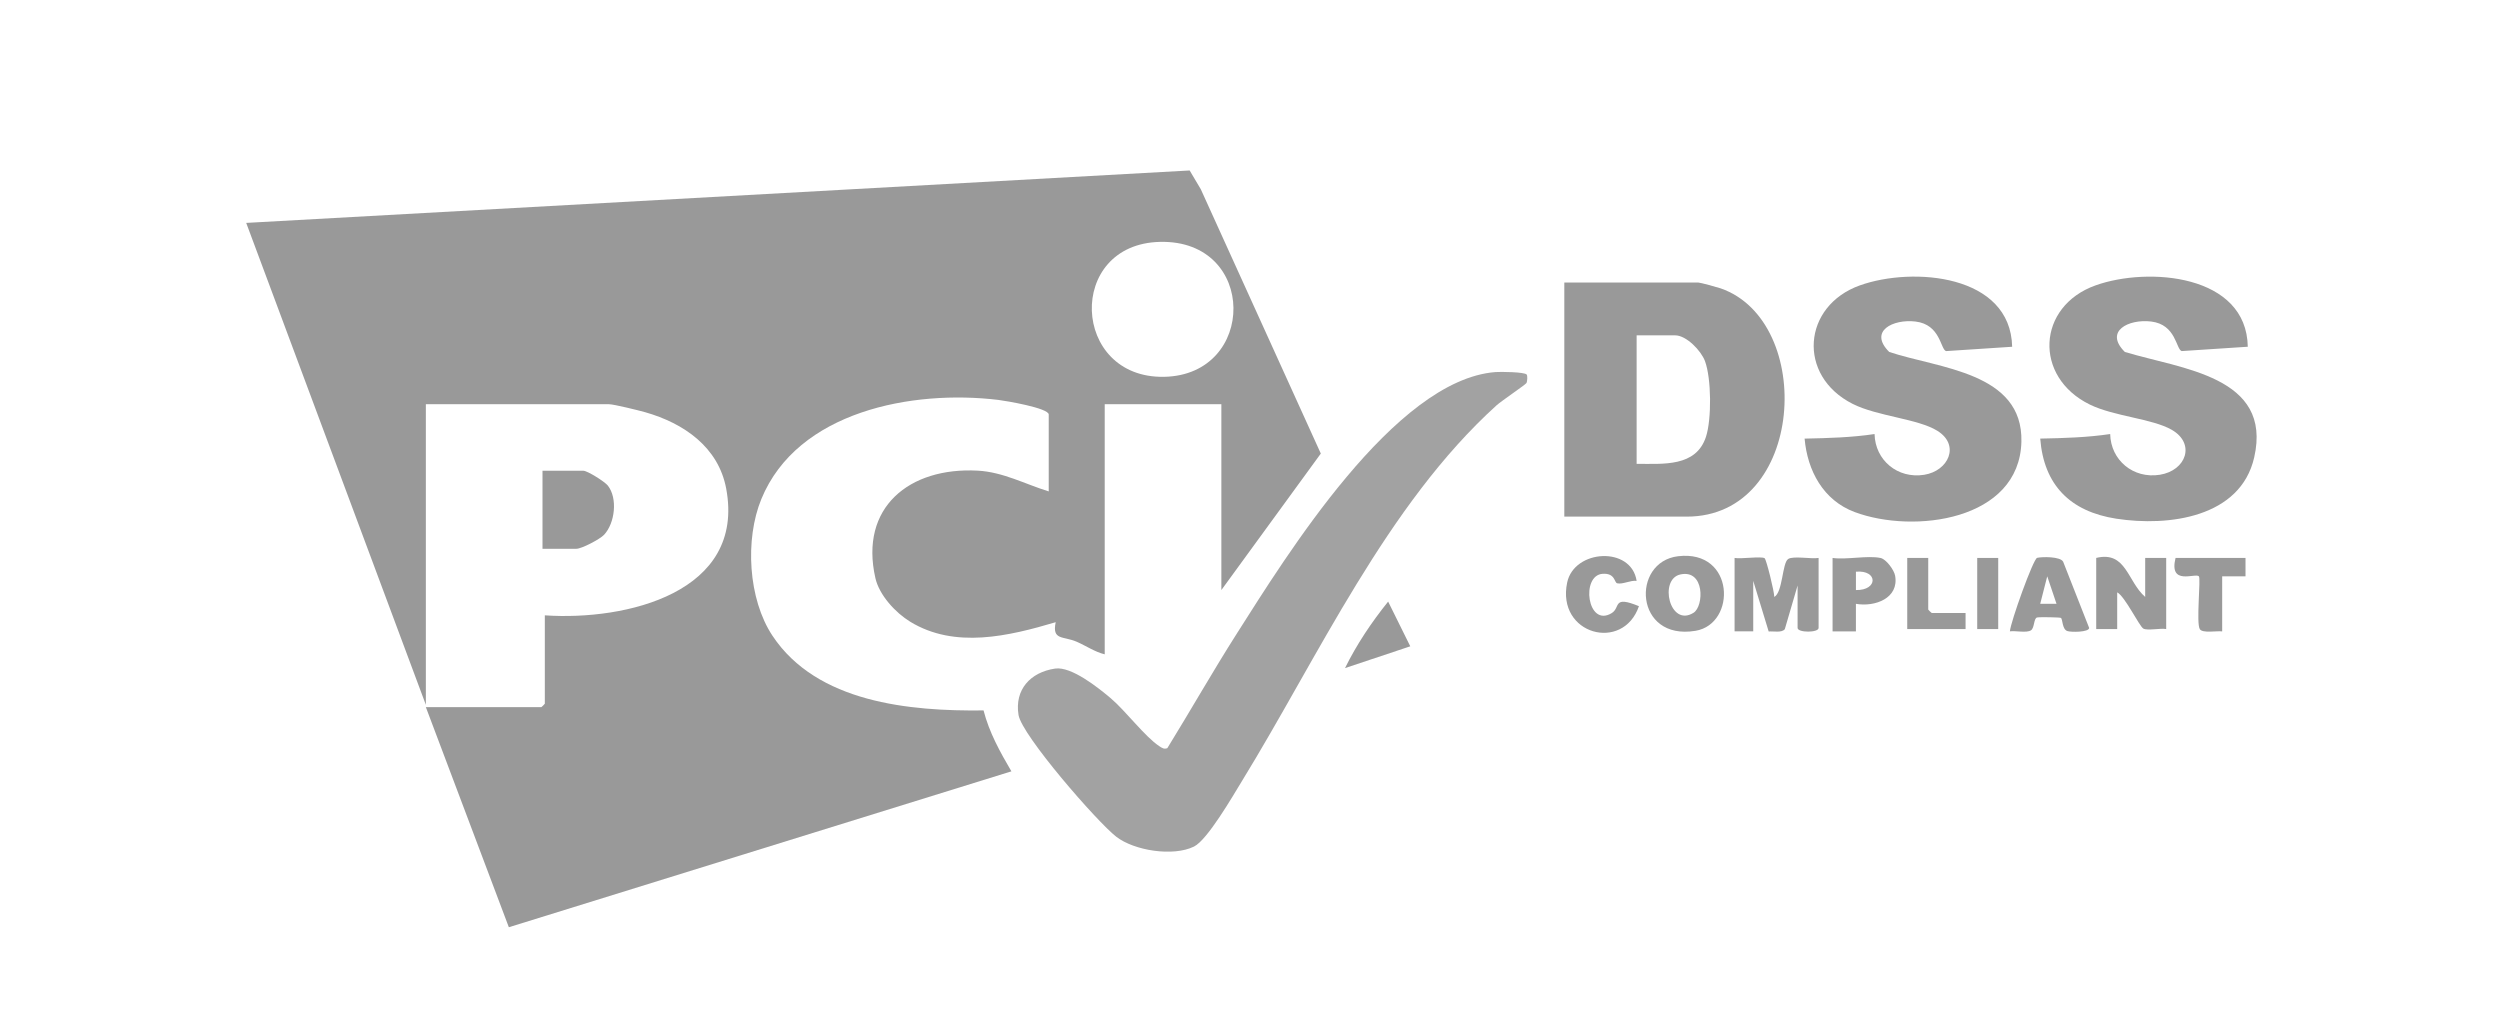
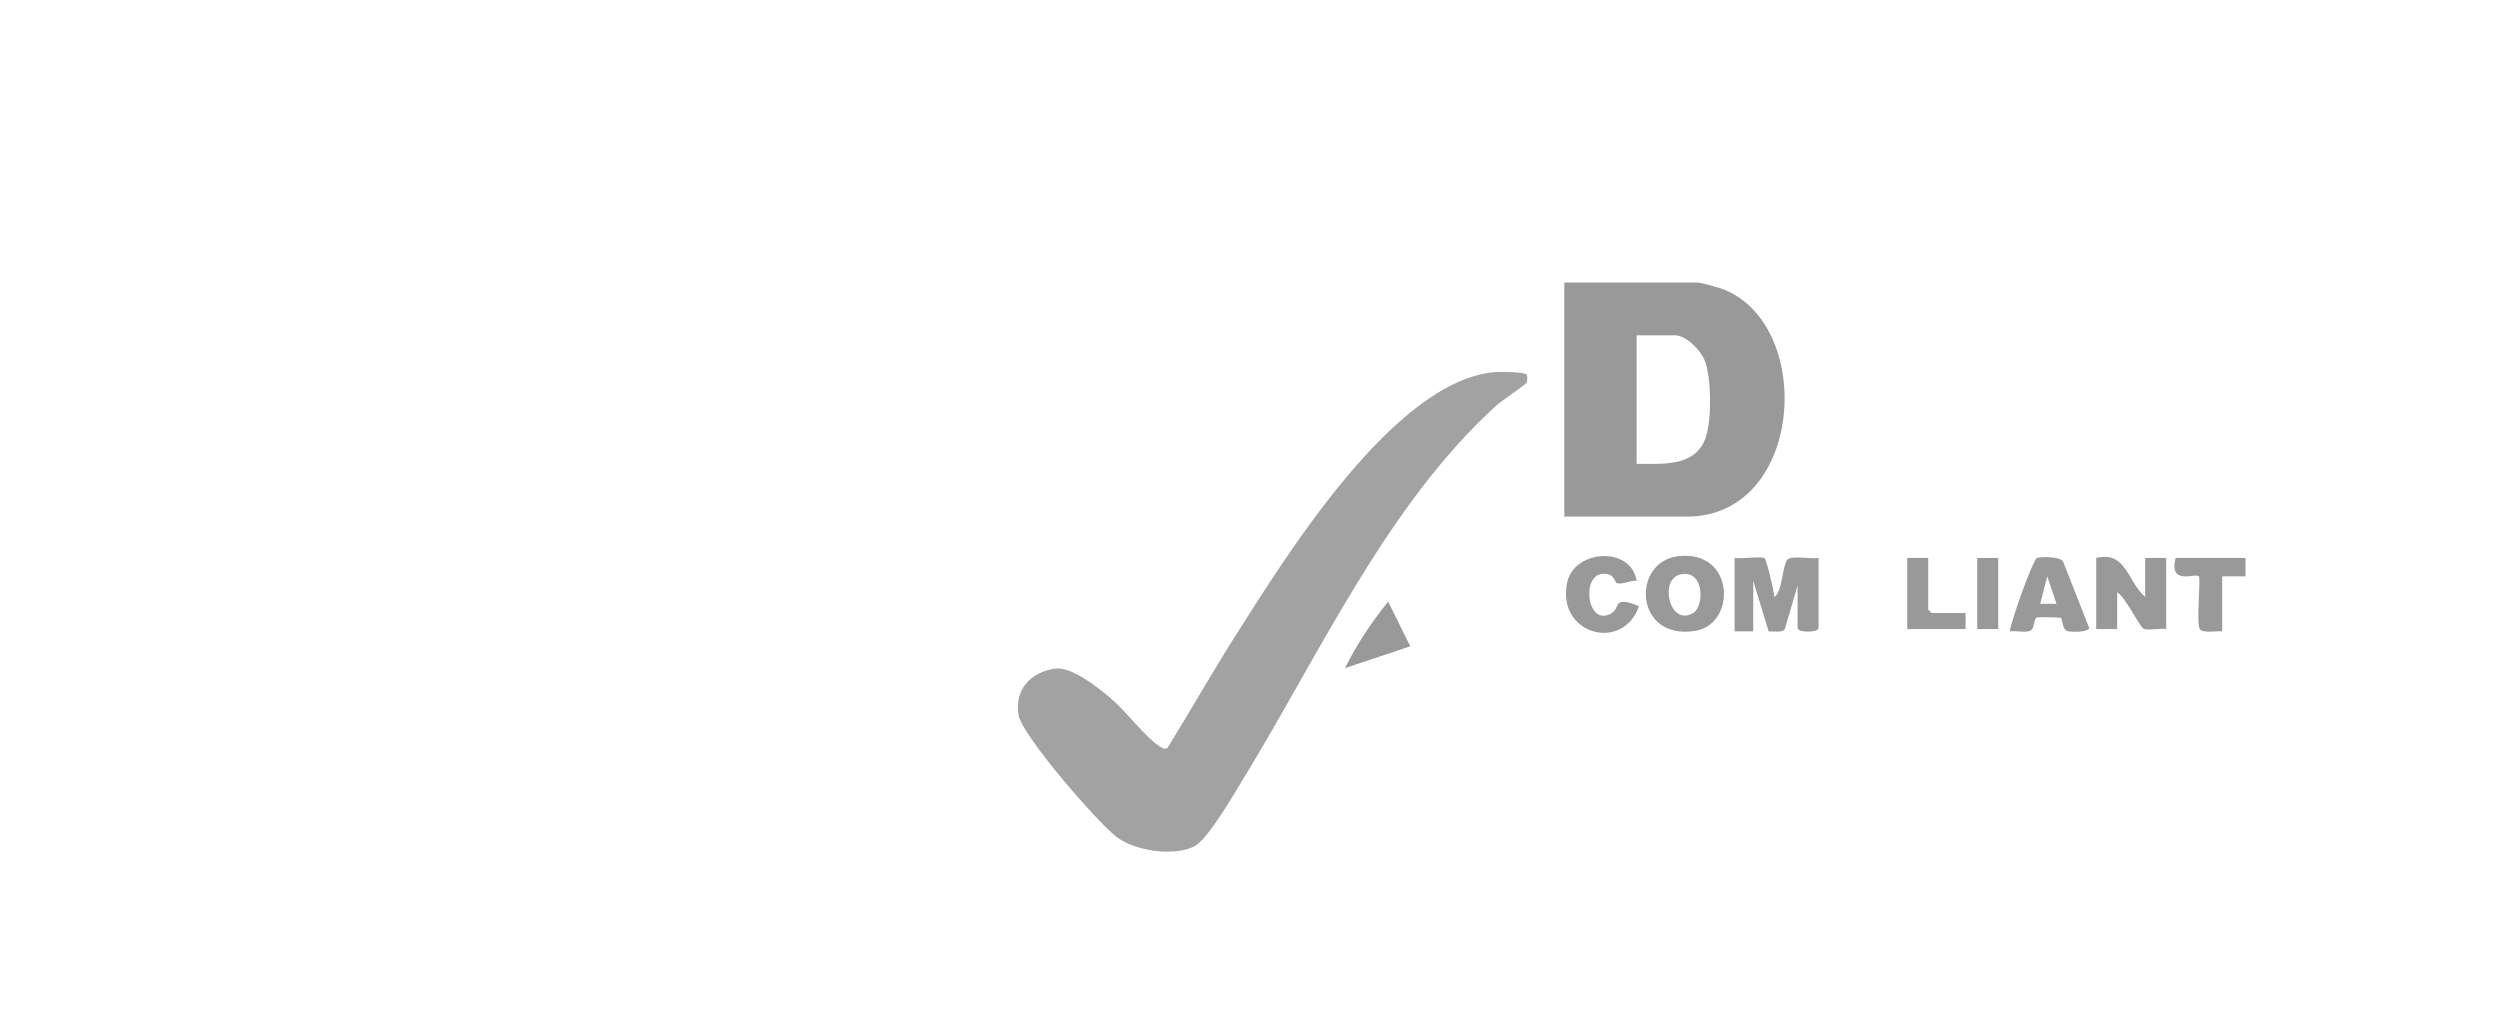
<svg xmlns="http://www.w3.org/2000/svg" width="132" height="54" viewBox="0 0 132 54" fill="none">
  <g opacity="0.4" clip-path="url(#clip0_10168_40248)">
-     <path d="M64.488 31.155V21.34H58.329V34.548C57.802 34.42 57.343 34.098 56.849 33.884C56.136 33.573 55.537 33.825 55.741 32.852C53.263 33.588 50.423 34.267 48.065 32.831C47.283 32.355 46.425 31.424 46.221 30.525C45.37 26.793 48.008 24.657 51.621 24.85C52.962 24.922 54.123 25.562 55.373 25.946V21.887C55.373 21.543 53.084 21.16 52.709 21.115C48.167 20.567 42.106 21.712 40.2 26.348C39.325 28.476 39.5 31.631 40.788 33.569C43.133 37.099 48.022 37.559 51.931 37.51C52.23 38.673 52.801 39.699 53.402 40.727L26.867 48.958L22.485 37.337H28.582C28.596 37.337 28.767 37.169 28.767 37.155V32.49C33.061 32.783 39.372 31.289 38.343 25.797C37.934 23.614 36.117 22.349 34.065 21.765C33.728 21.67 32.41 21.343 32.154 21.343H22.485V37.216L13 11.769L62.814 9.001L63.401 9.99L69.739 23.948L64.487 31.156L64.488 31.155ZM61.259 12.771C56.272 12.875 56.55 19.993 61.469 19.896C66.361 19.8 66.4 12.663 61.259 12.771Z" fill="black" />
    <path d="M80.611 19.777C80.658 19.835 80.647 20.135 80.595 20.226C80.547 20.31 79.267 21.177 79.02 21.4C73.224 26.646 69.6 34.686 65.57 41.248C65.097 42.019 63.758 44.346 63.042 44.699C61.947 45.24 59.89 44.916 58.942 44.182C57.927 43.395 53.952 38.823 53.778 37.751C53.562 36.417 54.398 35.495 55.71 35.301C56.565 35.174 57.977 36.303 58.632 36.854C59.422 37.518 60.461 38.909 61.215 39.401C61.35 39.489 61.467 39.574 61.637 39.5C62.87 37.501 64.034 35.449 65.295 33.467C67.907 29.364 73.63 20.061 78.96 19.645C79.224 19.625 80.496 19.637 80.608 19.776L80.611 19.777Z" fill="#171717" />
    <path d="M82.596 27.278V14.919H89.678C89.778 14.919 90.675 15.166 90.846 15.224C95.859 16.963 95.325 27.278 89.062 27.278H82.596ZM86.414 24.491C87.814 24.489 89.55 24.666 90.075 23.064C90.38 22.131 90.363 19.977 90.022 19.064C89.818 18.517 89.042 17.706 88.447 17.706H86.414V24.491Z" fill="black" />
-     <path d="M118.683 18.308L115.192 18.537C114.89 18.434 114.902 17.134 113.578 16.976C112.395 16.834 111.085 17.483 112.191 18.582C115.156 19.488 120.004 19.851 119.021 24.154C118.297 27.322 114.509 27.815 111.739 27.387C109.298 27.009 107.912 25.599 107.724 23.158C108.947 23.134 110.228 23.098 111.418 22.916C111.447 24.302 112.64 25.291 114.038 25.068C115.436 24.845 115.936 23.421 114.665 22.692C113.636 22.102 111.63 21.988 110.349 21.364C107.354 19.904 107.55 16.172 110.645 15.068C113.426 14.076 118.619 14.481 118.683 18.309V18.308Z" fill="black" />
-     <path d="M106.242 18.309L102.751 18.538C102.45 18.435 102.462 17.135 101.138 16.977C99.954 16.835 98.645 17.483 99.751 18.583C102.354 19.456 106.821 19.643 106.73 23.322C106.627 27.492 101.044 28.2 97.93 27.038C96.26 26.415 95.432 24.846 95.283 23.159C96.506 23.134 97.786 23.099 98.977 22.917C99.007 24.303 100.199 25.292 101.597 25.069C102.883 24.864 103.508 23.502 102.292 22.746C101.263 22.107 99.126 21.983 97.823 21.326C94.874 19.839 95.169 16.149 98.205 15.067C101.002 14.07 106.159 14.488 106.242 18.309Z" fill="black" />
    <path d="M91.587 29.459C91.906 29.525 92.991 29.359 93.172 29.474C93.262 29.531 93.685 31.24 93.682 31.519C94.133 31.271 94.099 29.721 94.415 29.515C94.686 29.338 95.646 29.527 96.022 29.459V33.154C96.022 33.414 94.913 33.414 94.913 33.154V30.913L94.238 33.219C94.08 33.425 93.636 33.319 93.386 33.343L92.571 30.67V33.336H91.586V29.459H91.587Z" fill="black" />
-     <path d="M28.644 28.974V24.855H30.799C31.017 24.855 31.934 25.434 32.095 25.64C32.622 26.311 32.471 27.622 31.895 28.237C31.679 28.468 30.714 28.976 30.43 28.976H28.644V28.974Z" fill="black" />
    <path d="M113.266 31.518V29.458H114.375V33.214C114.078 33.157 113.379 33.31 113.168 33.189C112.957 33.068 112.192 31.48 111.788 31.276V33.214H110.68V29.458C112.265 29.074 112.327 30.709 113.266 31.518Z" fill="black" />
    <path d="M88.603 29.369C91.612 29.009 91.697 32.942 89.526 33.306C86.298 33.848 86.109 29.666 88.603 29.369ZM88.72 30.332C87.573 30.586 88.161 33.145 89.42 32.354C89.974 32.006 90.017 30.045 88.72 30.332Z" fill="black" />
    <path d="M108.816 32.625C108.763 32.591 107.683 32.574 107.558 32.603C107.376 32.645 107.427 33.154 107.236 33.28C107.006 33.432 106.416 33.292 106.122 33.335C106.155 32.853 107.355 29.502 107.561 29.454C107.822 29.392 108.791 29.378 108.935 29.66L110.308 33.156C110.294 33.385 109.359 33.387 109.157 33.32C108.875 33.226 108.915 32.689 108.816 32.626V32.625ZM108.584 31.882L108.094 30.429L107.723 31.882H108.584Z" fill="black" />
    <path d="M86.414 30.671C86.095 30.626 85.683 30.866 85.39 30.799C85.225 30.762 85.294 30.258 84.627 30.296C83.451 30.364 83.808 33.155 85.095 32.374C85.581 32.08 85.118 31.422 86.536 32.006C85.696 34.451 82.171 33.504 82.746 30.759C83.114 29.001 86.132 28.82 86.414 30.671Z" fill="black" />
-     <path d="M99.286 29.459C99.593 29.523 100.01 30.097 100.063 30.399C100.274 31.583 99.002 32.06 97.992 31.882V33.337H96.76V29.46C97.491 29.564 98.609 29.318 99.285 29.46L99.286 29.459ZM97.993 31.155C99.173 31.179 99.162 30.081 97.993 30.186V31.155Z" fill="black" />
    <path d="M118.563 29.459V30.43H117.331V33.338C117.044 33.299 116.311 33.447 116.154 33.224C115.947 32.931 116.212 30.539 116.101 30.428C115.909 30.238 114.503 30.942 114.869 29.46H118.564L118.563 29.459Z" fill="black" />
    <path d="M101.811 29.459V32.185C101.811 32.199 101.982 32.367 101.996 32.367H103.782V33.215H100.702V29.459H101.811Z" fill="black" />
    <path d="M71.017 35.275C71.634 34.022 72.418 32.853 73.294 31.764L74.462 34.125L71.017 35.275Z" fill="black" />
    <path d="M105.506 29.459H104.397V33.215H105.506V29.459Z" fill="black" />
  </g>
  <defs>
    <clipPath id="clip0_10168_40248">
      <rect width="106.151" height="39.956" fill="white" transform="translate(13 9)" />
    </clipPath>
  </defs>
</svg>